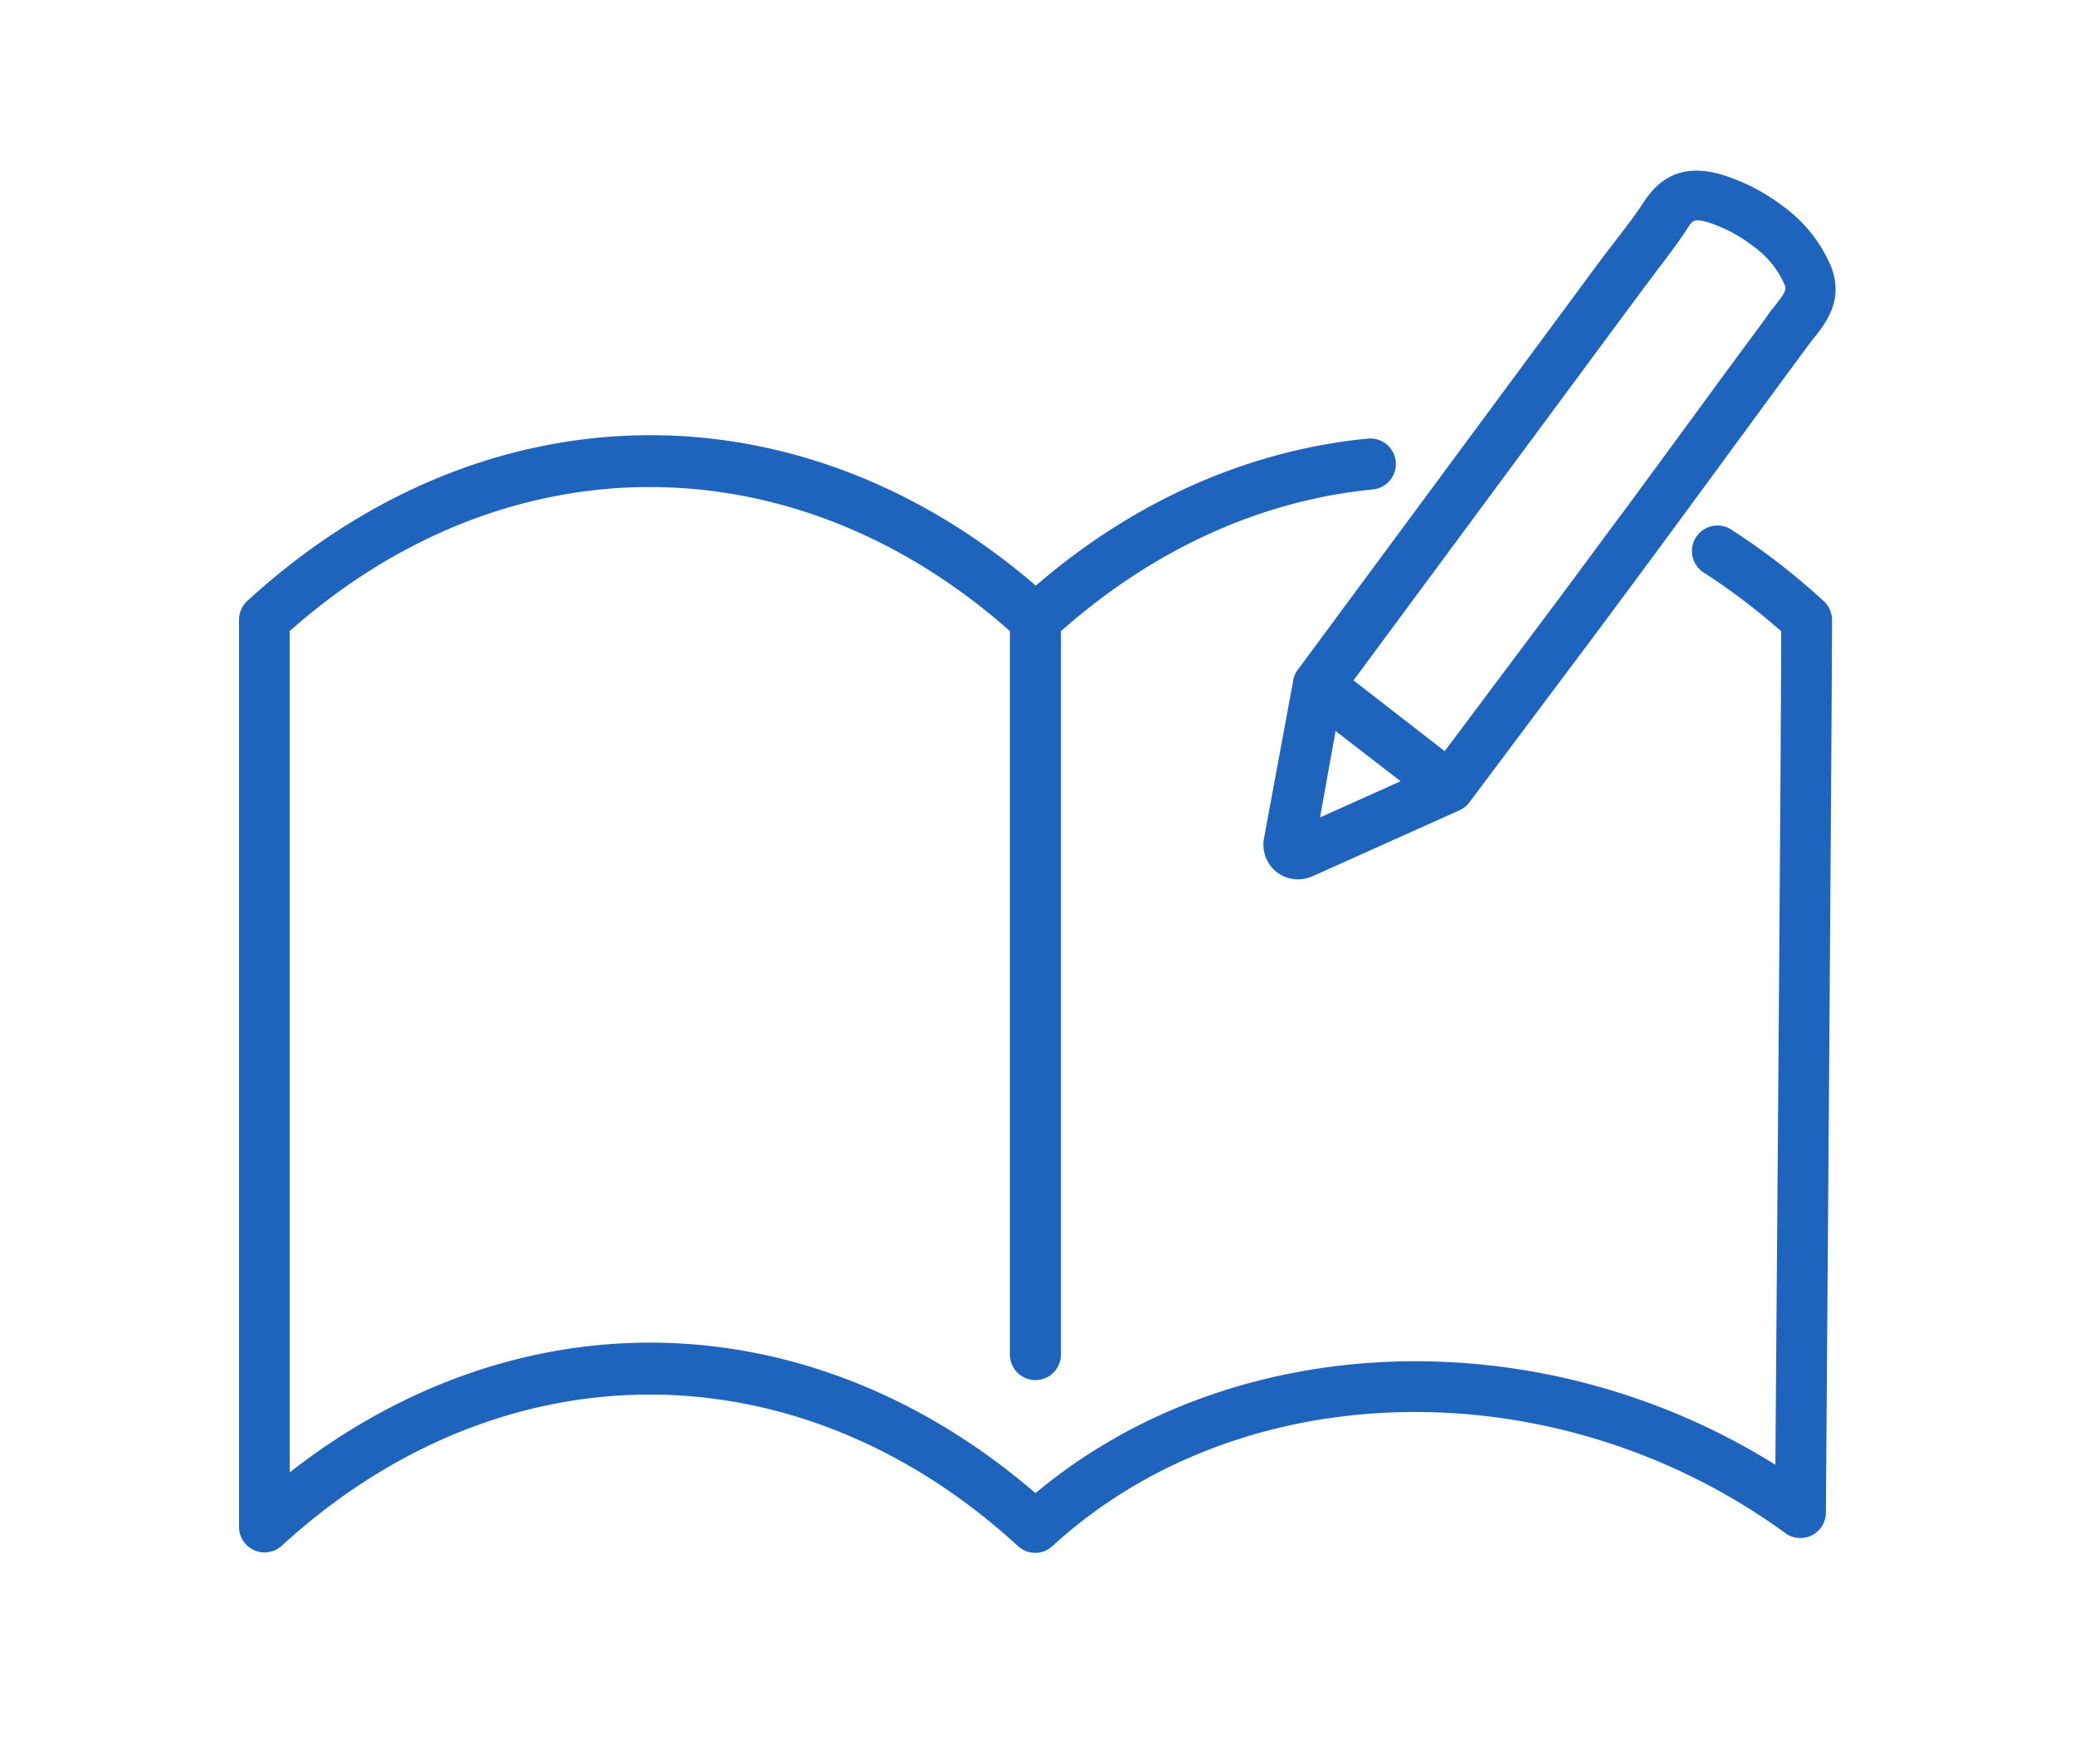
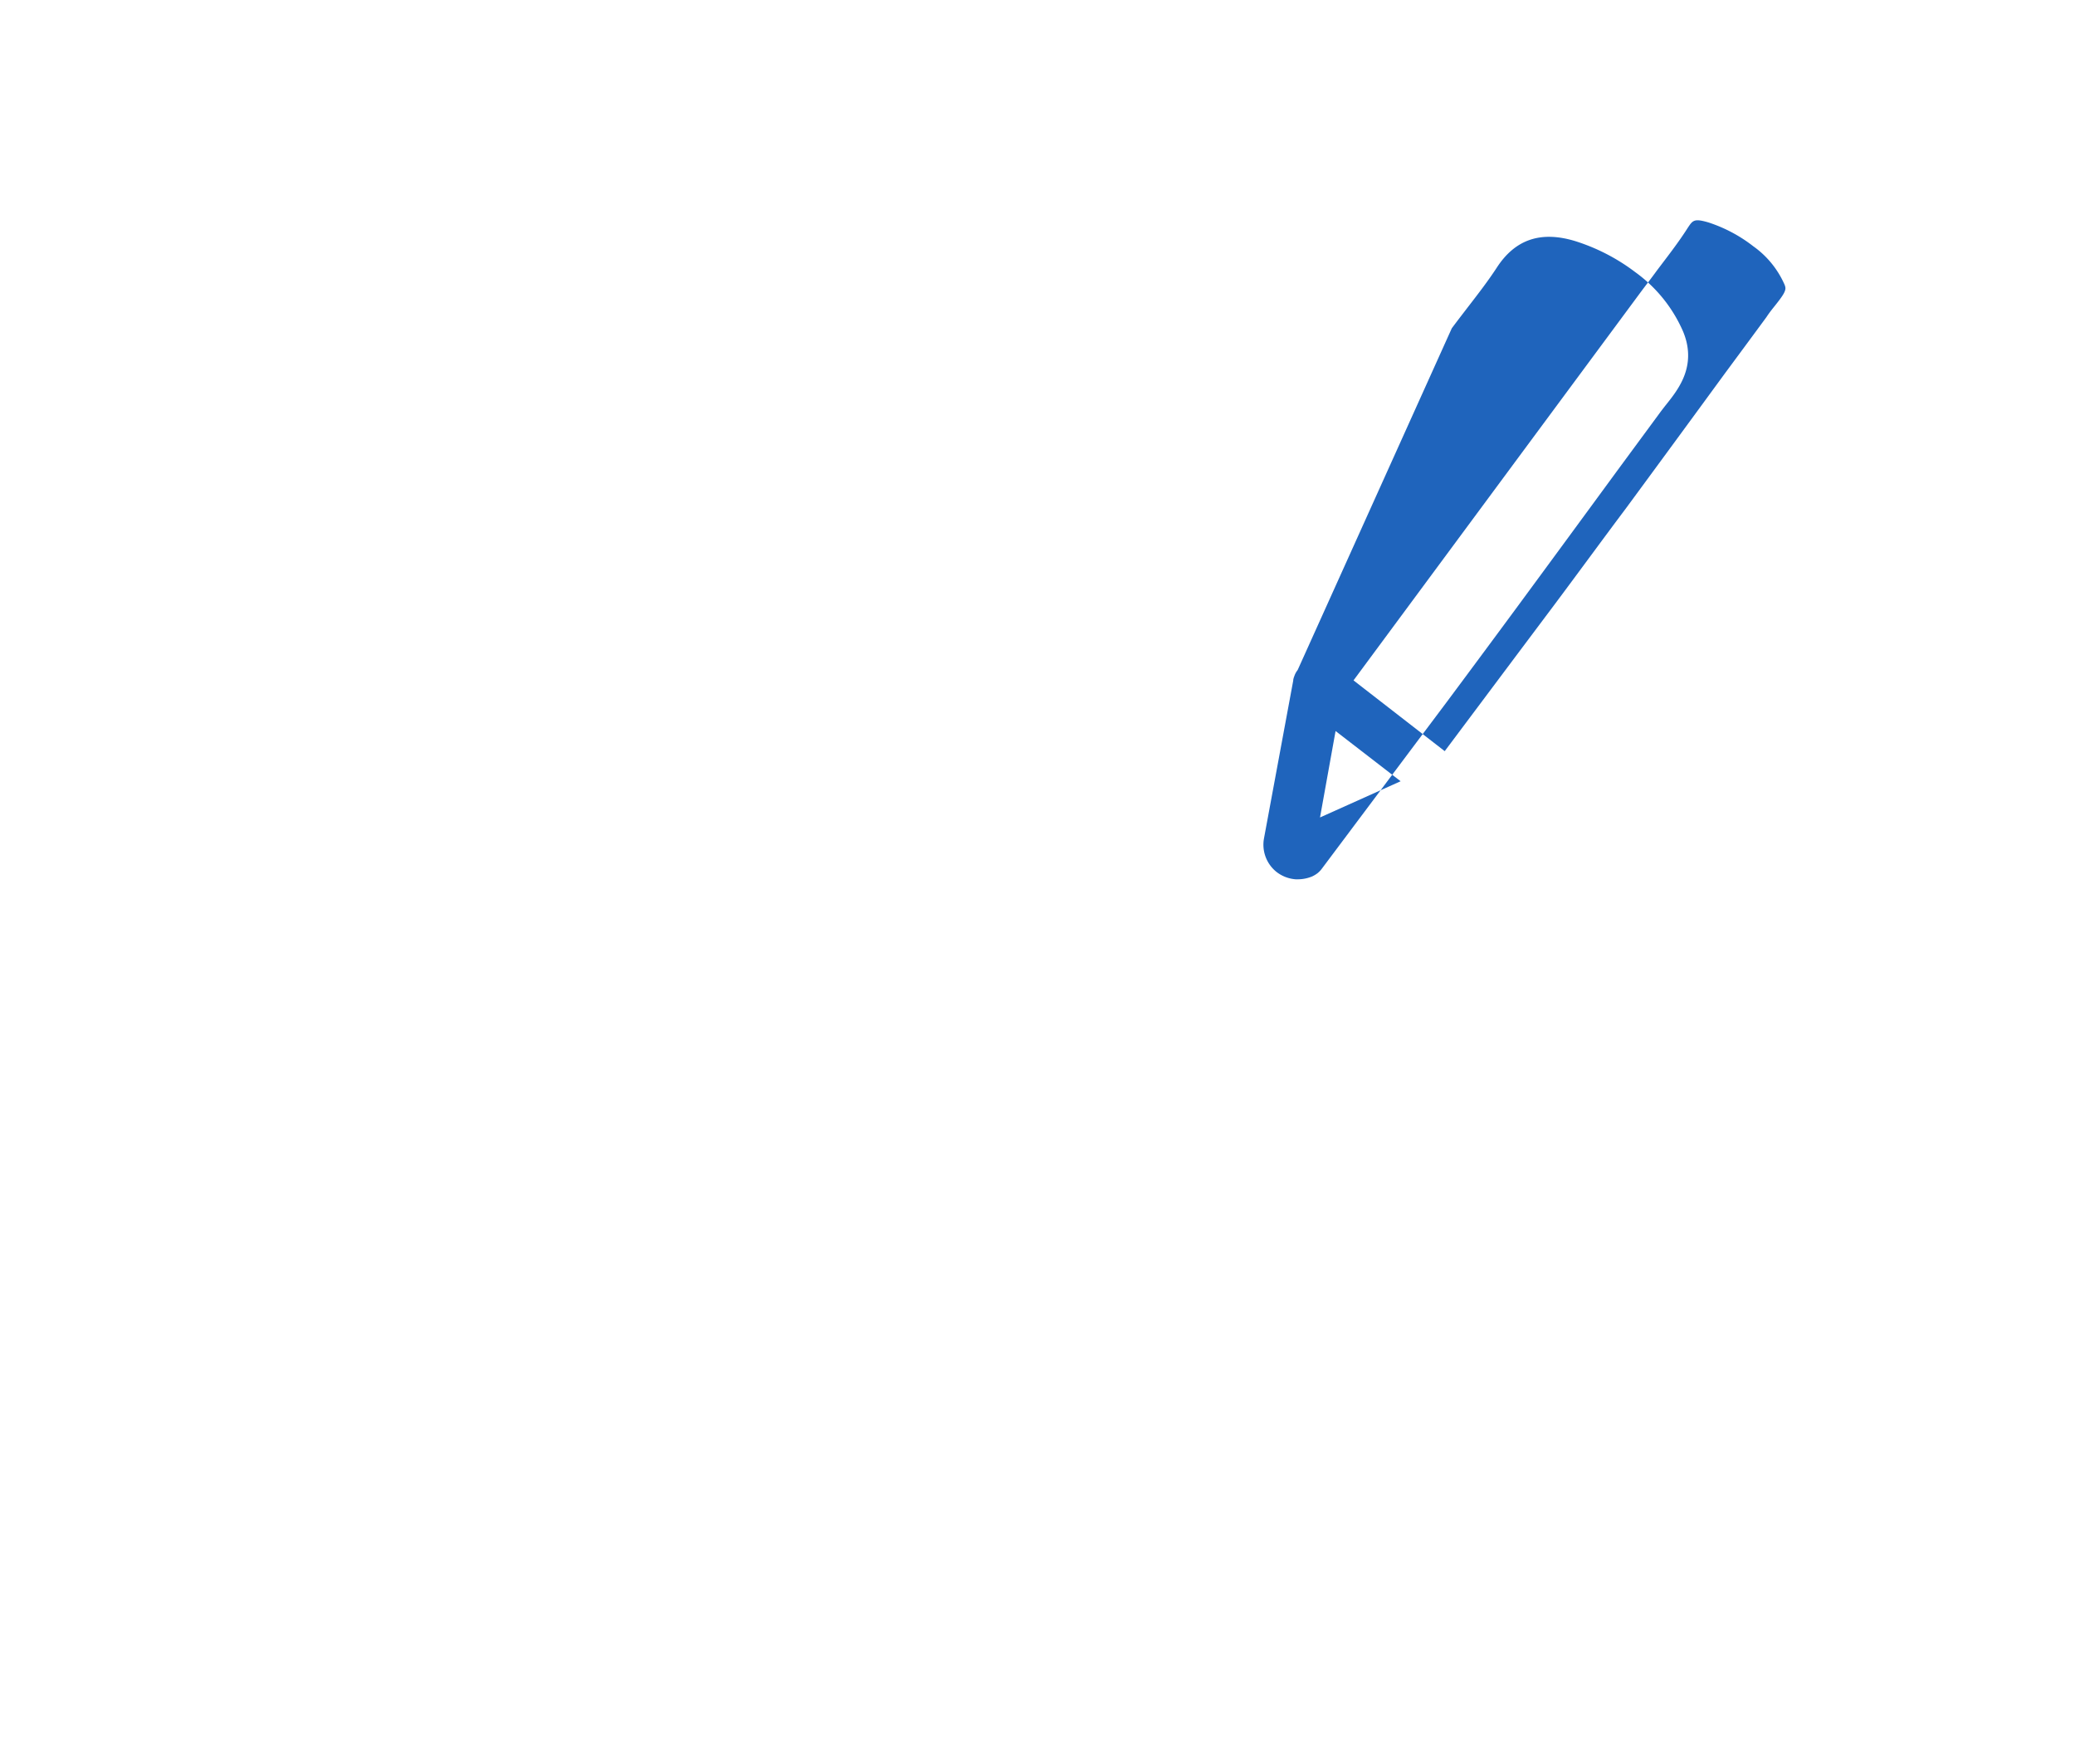
<svg xmlns="http://www.w3.org/2000/svg" viewBox="0 0 200 170">
  <defs>
    <style>.a{fill:none;}.b{fill:#1f64bc;}</style>
  </defs>
-   <rect class="a" width="200" height="170" />
-   <path class="b" d="M166.81,51a2.46,2.46,0,0,0-2.64,4.15,61.56,61.56,0,0,1,7.51,5.69c0,10.47-.44,64.18-.56,80.32C148.34,126.93,118.8,128,99.81,143.9c-21.67-18.65-49.75-19.32-71.89-2V60.82c20.89-18.52,48.54-18.5,69.42,0v69.72a2.46,2.46,0,0,0,4.92,0V60.83c8.89-7.88,19.26-12.61,30.06-13.66a2.46,2.46,0,0,0-.48-4.9c-11.51,1.12-22.54,6-32,14.17-23-19.81-53.33-19.32-76,1.47a2.48,2.48,0,0,0-.8,1.82v87.45A2.46,2.46,0,0,0,27.12,149c21.24-19.47,49.78-19.47,71,0a2.44,2.44,0,0,0,3.32,0c18.26-16.74,48.63-17.28,70.64-1.25a2.46,2.46,0,0,0,3.91-2c0-.78.59-77.93.59-86a2.48,2.48,0,0,0-.8-1.82A66,66,0,0,0,166.81,51Z" />
-   <path class="b" d="M125,64.67a2.27,2.27,0,0,0-.19.34l-.06.16a1.91,1.91,0,0,0-.1.34l0,.07L121.83,80.8A3.36,3.36,0,0,0,123,84a3.41,3.41,0,0,0,1.89.74h.22a3.61,3.61,0,0,0,1.37-.28l14.21-6.38,0,0a2.88,2.88,0,0,0,.5-.3h0a2.33,2.33,0,0,0,.41-.42,0,0,0,0,1,0,0h0l9.11-12.16,3-4c2.45-3.29,4.87-6.56,6.84-9.23q4.8-6.52,9.59-13.06l4-5.43c.2-.28.41-.54.61-.8,1.14-1.42,2.69-3.37,2-6.17a6.76,6.76,0,0,0-.31-.93,13.86,13.86,0,0,0-4.61-5.73,19,19,0,0,0-5.81-3c-3.3-1-5.76-.16-7.52,2.53-.84,1.29-1.79,2.52-2.8,3.83-.52.68-1.05,1.36-1.56,2.05L125.08,64.56Zm3.73,5.78L135,75.29l-7.77,3.49ZM146.34,44.1l11.84-16c.49-.66,1-1.31,1.5-2,1-1.33,2.08-2.7,3-4.15.48-.72.61-.92,2-.51A14.17,14.17,0,0,1,169,23.74a8.93,8.93,0,0,1,3,3.68,1.28,1.28,0,0,1,.07.21c.1.38-.18.82-1.07,1.93-.25.31-.5.63-.74,1q-2,2.72-4,5.42-4.78,6.54-9.58,13.06c-2,2.66-4.38,5.92-6.83,9.2l-3,4-7.6,10.15-8.79-6.82L146.34,44.1Z" />
+   <path class="b" d="M125,64.67a2.27,2.27,0,0,0-.19.34l-.06.16a1.91,1.91,0,0,0-.1.34l0,.07L121.83,80.8A3.36,3.36,0,0,0,123,84a3.41,3.41,0,0,0,1.89.74h.22a3.61,3.61,0,0,0,1.37-.28a2.88,2.88,0,0,0,.5-.3h0a2.33,2.33,0,0,0,.41-.42,0,0,0,0,1,0,0h0l9.11-12.16,3-4c2.45-3.29,4.87-6.56,6.84-9.23q4.8-6.52,9.59-13.06l4-5.43c.2-.28.41-.54.61-.8,1.14-1.42,2.69-3.37,2-6.17a6.76,6.76,0,0,0-.31-.93,13.86,13.86,0,0,0-4.61-5.73,19,19,0,0,0-5.81-3c-3.3-1-5.76-.16-7.52,2.53-.84,1.29-1.79,2.52-2.8,3.83-.52.68-1.05,1.36-1.56,2.05L125.08,64.56Zm3.73,5.78L135,75.29l-7.77,3.49ZM146.34,44.1l11.84-16c.49-.66,1-1.31,1.5-2,1-1.33,2.08-2.7,3-4.15.48-.72.61-.92,2-.51A14.17,14.17,0,0,1,169,23.74a8.93,8.93,0,0,1,3,3.68,1.28,1.28,0,0,1,.07.21c.1.38-.18.82-1.07,1.93-.25.31-.5.63-.74,1q-2,2.72-4,5.42-4.78,6.54-9.58,13.06c-2,2.66-4.38,5.92-6.83,9.2l-3,4-7.6,10.15-8.79-6.82L146.34,44.1Z" />
</svg>